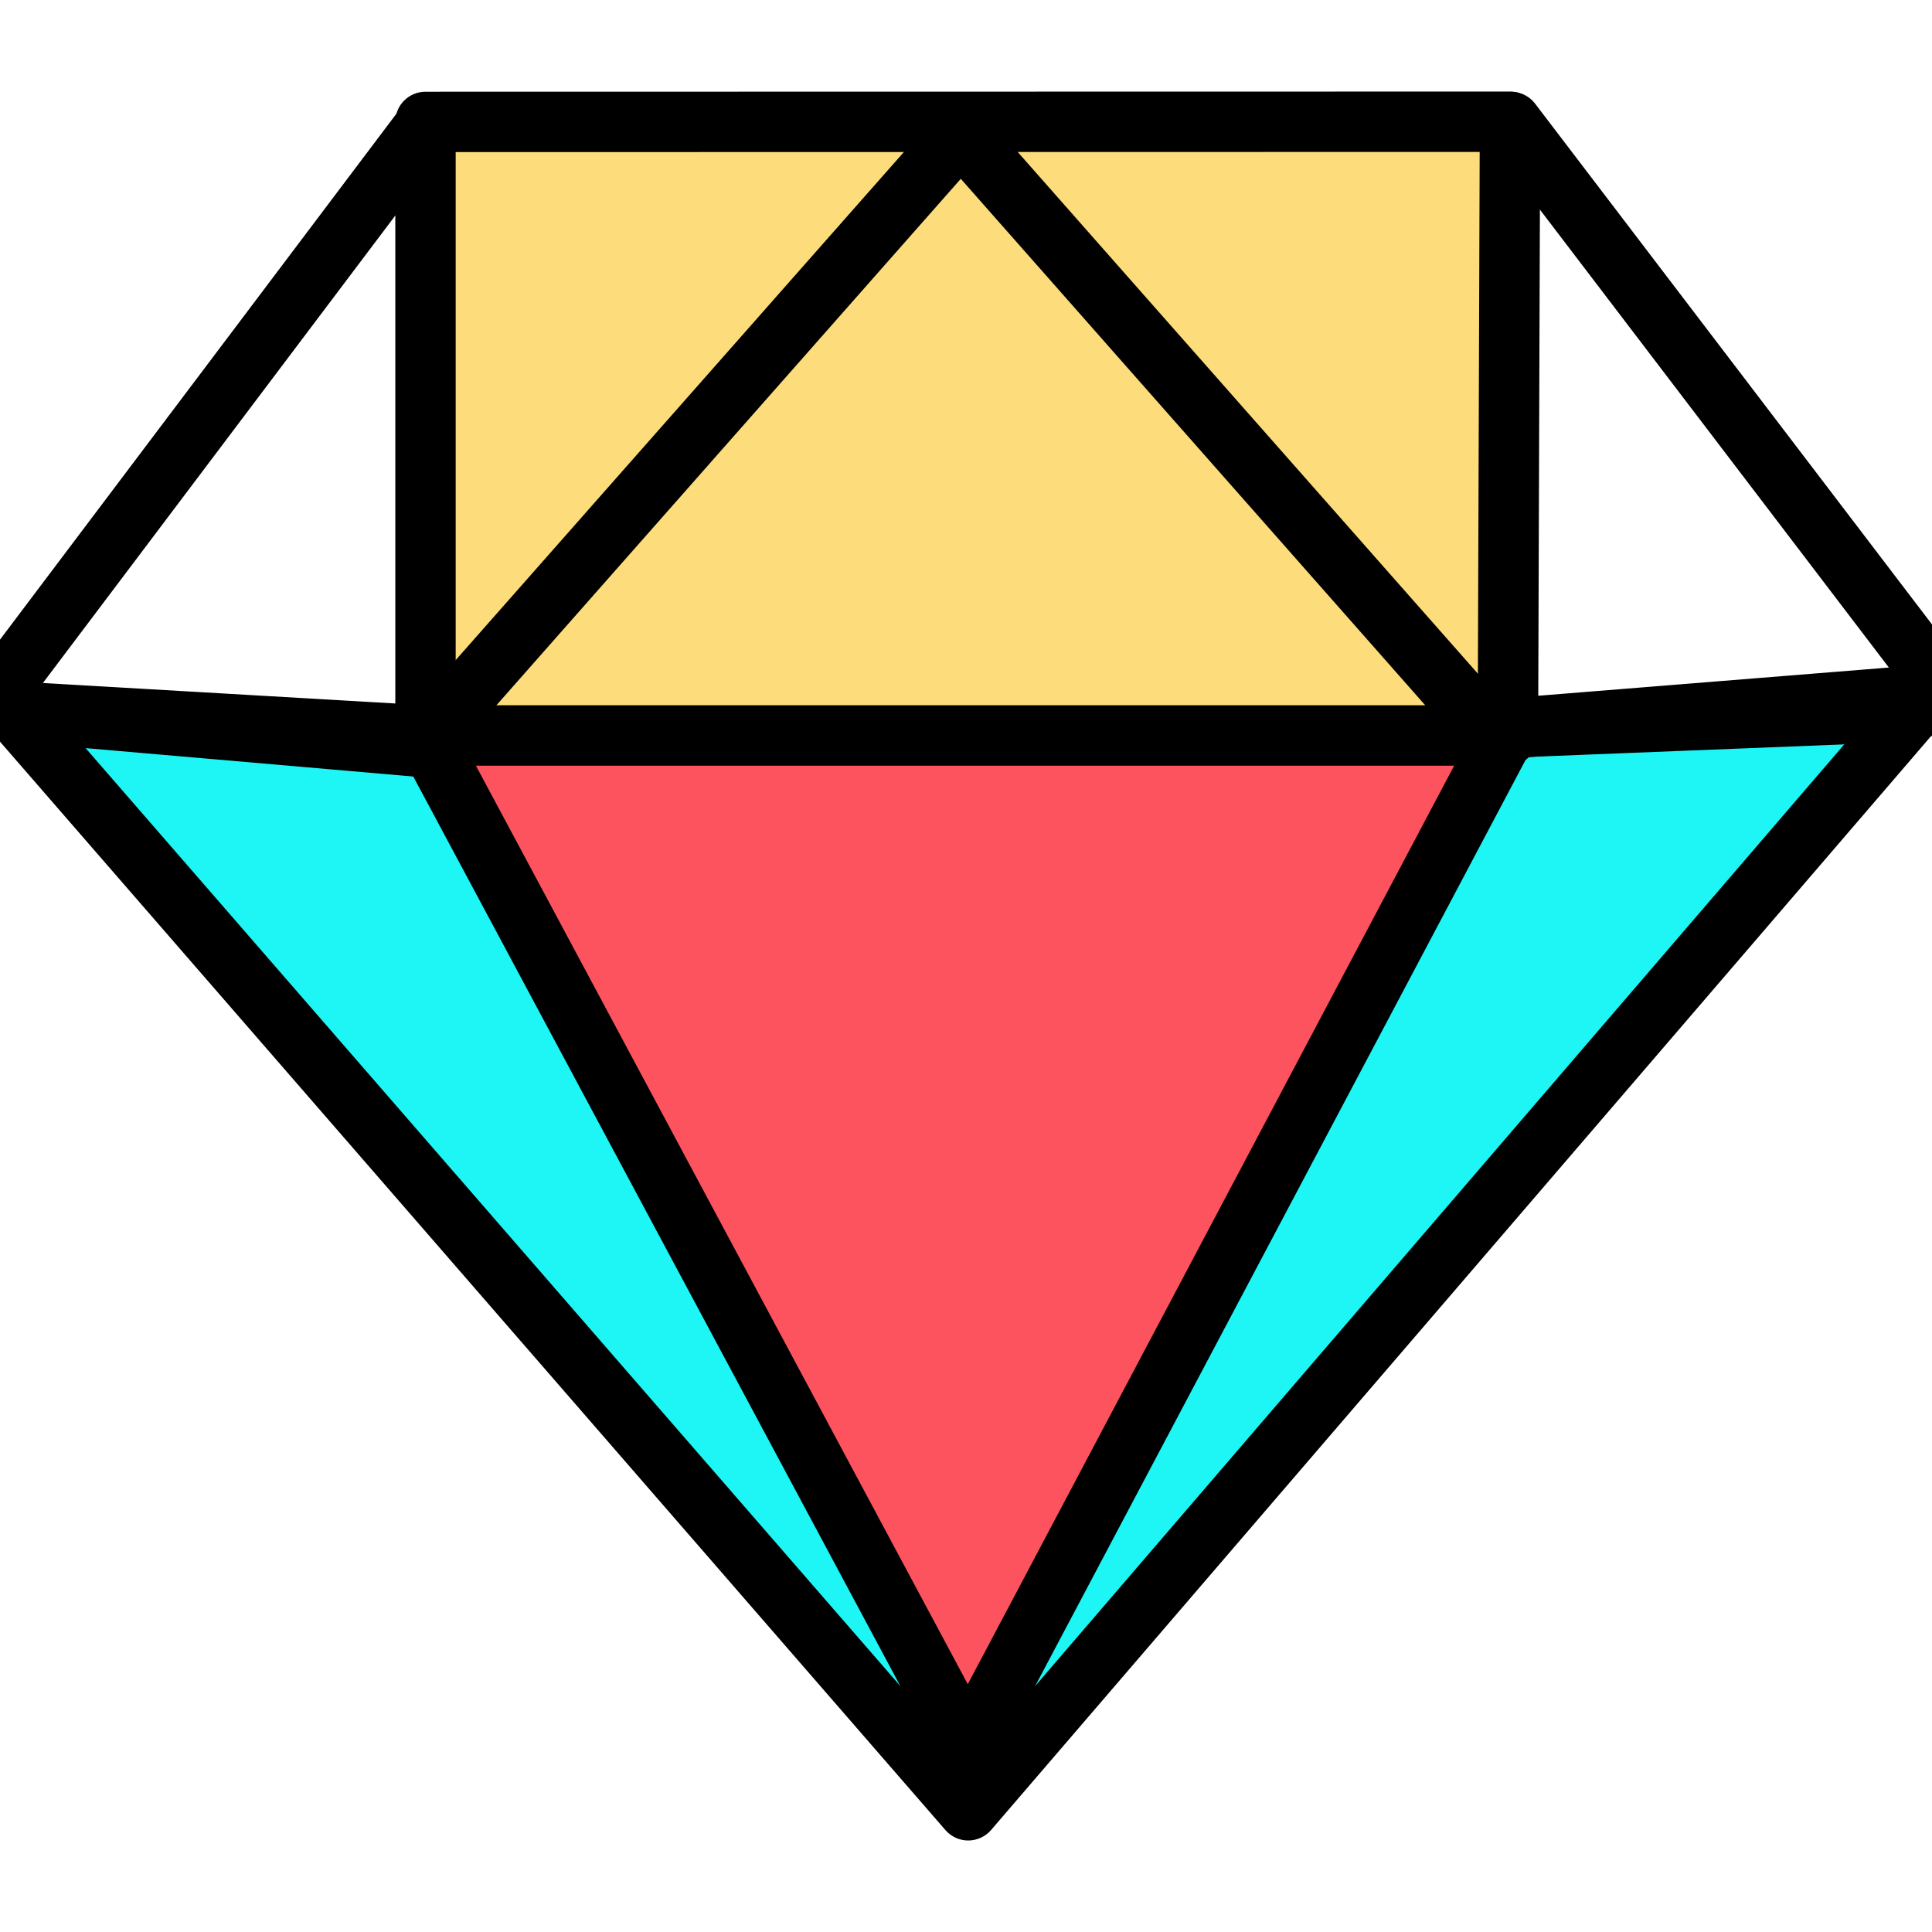
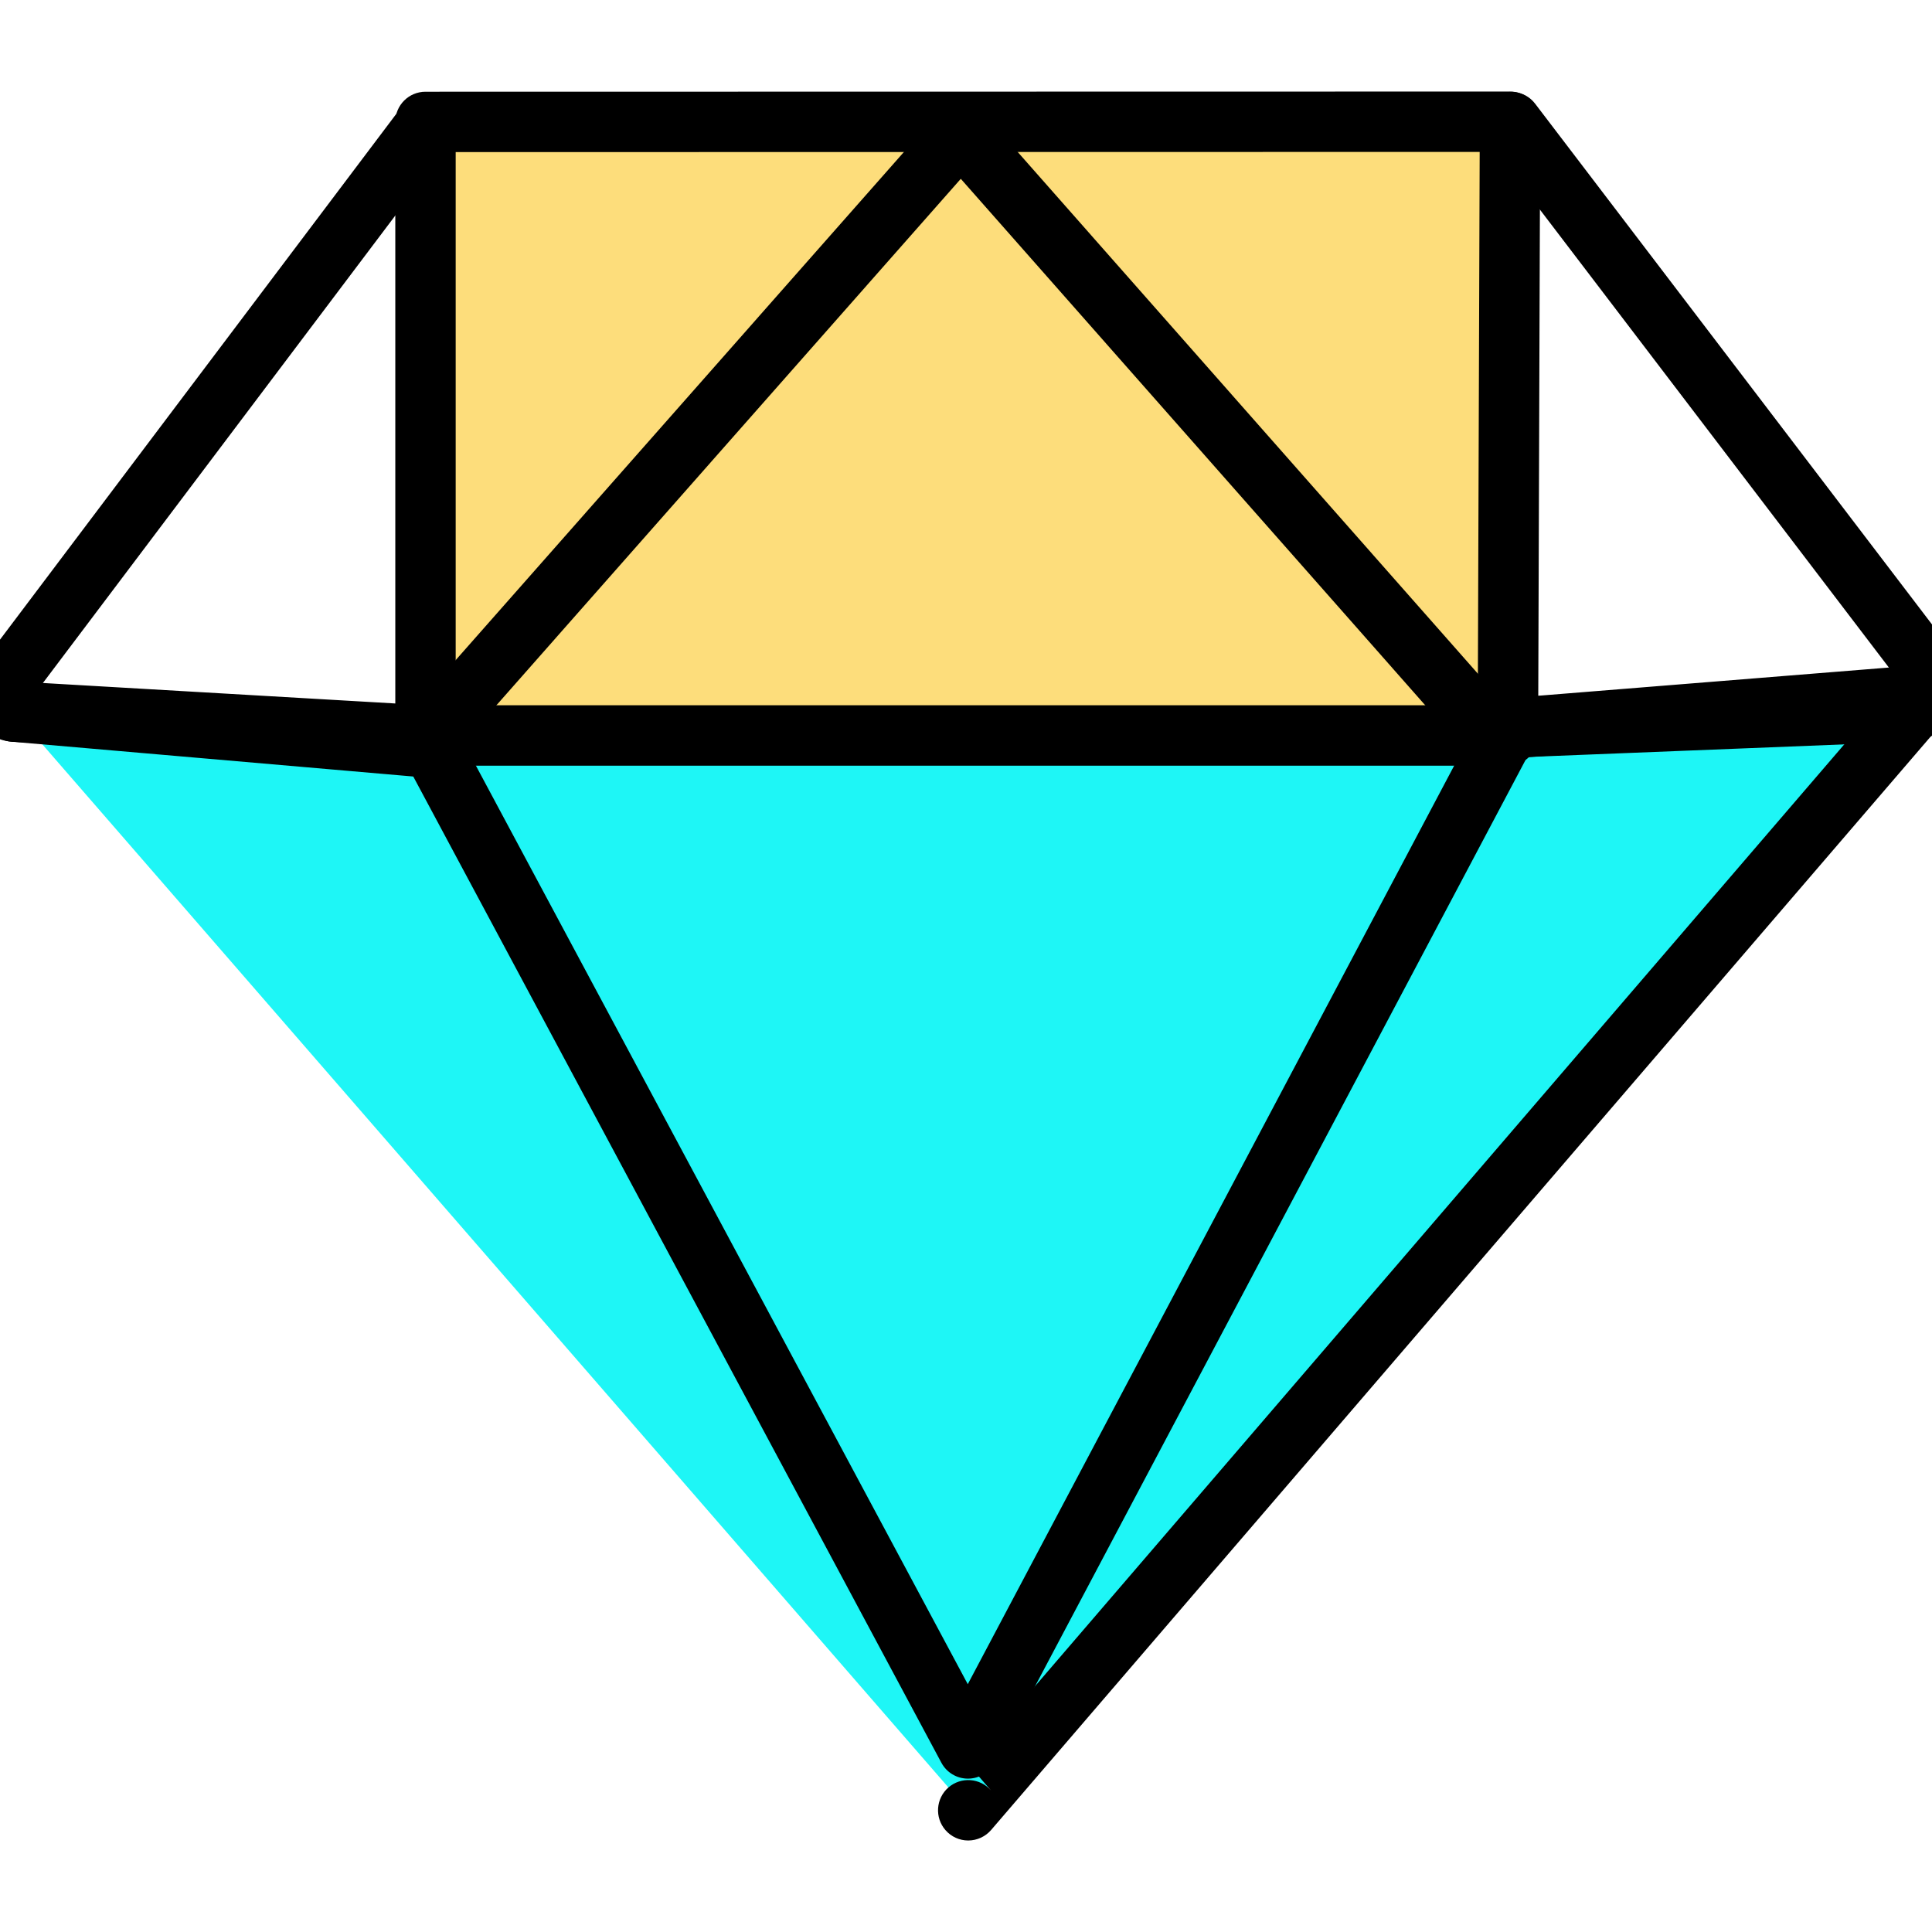
<svg xmlns="http://www.w3.org/2000/svg" id="Layer_1" style="enable-background:new 0 0 512 512;" version="1.1" viewBox="0 0 512 512" xml:space="preserve">
  <style type="text/css">
	.st0{fill:#1EF6F6;}
	.st1{fill:#FDDD7B;}
	.st2{fill:#EAF3F2;}
	.st3{fill:#D4FF93;}
	.st4{fill:#FD535F;}
	.st5{stroke:#000000;stroke-width:2;stroke-linecap:round;stroke-linejoin:round;stroke-miterlimit:10;}
	.st6{fill:none;stroke:#000000;stroke-width:2;stroke-linecap:round;stroke-linejoin:round;stroke-miterlimit:10;}
	.st7{fill:#1EF6F6;stroke:#000000;stroke-width:2;stroke-linecap:round;stroke-linejoin:round;stroke-miterlimit:10;}
</style>
  <g>
    <g>
      <polyline class="st0" points="510.6,184.12 256.59,479.74 3.68,188.57   " />
-       <path d="M256.59,487.75c-2.32,0-4.52-1-6.04-2.76L-2.37,193.82c-2.9-3.34-2.54-8.39,0.79-11.29c3.35-2.9,8.39-2.54,11.29,0.79    L256.56,467.5L504.53,178.9c2.89-3.35,7.95-3.72,11.29-0.85c3.35,2.88,3.74,7.93,0.86,11.29L262.66,484.96    c-1.51,1.76-3.72,2.78-6.05,2.79C256.61,487.75,256.6,487.75,256.59,487.75z" />
+       <path d="M256.59,487.75c-2.32,0-4.52-1-6.04-2.76c-2.9-3.34-2.54-8.39,0.79-11.29c3.35-2.9,8.39-2.54,11.29,0.79    L256.56,467.5L504.53,178.9c2.89-3.35,7.95-3.72,11.29-0.85c3.35,2.88,3.74,7.93,0.86,11.29L262.66,484.96    c-1.51,1.76-3.72,2.78-6.05,2.79C256.61,487.75,256.6,487.75,256.59,487.75z" />
    </g>
    <g>
-       <polyline class="st4" points="510.6,184.12 399.65,193.05 256.52,463.36 112.76,194.91 3.68,188.57   " />
      <path d="M256.52,471.36c-2.95,0-5.66-1.62-7.05-4.23l-141.64-264.5L3.21,196.57c-4.41-0.26-7.78-4.05-7.53-8.46    c0.26-4.41,3.99-7.67,8.46-7.53l109.08,6.34c2.78,0.16,5.28,1.76,6.59,4.21l136.66,255.2l136.1-257.02    c1.28-2.42,3.71-4.01,6.43-4.23l110.95-8.93c4.53-0.41,8.27,2.94,8.62,7.34c0.35,4.4-2.93,8.27-7.34,8.62l-106.57,8.58    L263.59,467.1c-1.38,2.61-4.1,4.25-7.05,4.26C256.53,471.36,256.52,471.36,256.52,471.36z" />
    </g>
    <g>
      <polygon class="st1" points="399.61,194.91 112.76,194.91 112.76,32.31 400.16,32.26   " />
      <path d="M399.61,202.91H112.76c-4.42,0-8-3.58-8-8V32.31c0-4.42,3.58-8,8-8l287.4-0.05c2.13,0,4.17,0.85,5.67,2.35    c1.5,1.51,2.35,3.55,2.34,5.68l-0.55,162.65C407.6,199.35,404.02,202.91,399.61,202.91z M120.76,186.9h270.87l0.5-146.64    l-271.37,0.05V186.9z" />
    </g>
    <g>
      <path d="M111.19,205.9c-0.23,0-0.46-0.01-0.69-0.03L2.98,196.55c-4.42-0.38-8.28-3.13-10.08-7.18c-1.81-4.05-1.27-8.76,1.4-12.3    l110.5-146.6c2.65-3.53,7.68-4.24,11.21-1.57c3.53,2.66,4.23,7.68,1.57,11.21L11.23,181.19l96.63,8.37L248.62,29.99    c3.04-3.45,8.97-3.45,12.01,0L397.27,184.9l106.17-4.23L394.11,37.2c-2.68-3.51-2-8.54,1.51-11.22c3.53-2.68,8.54-2,11.22,1.52    l111.68,146.54c1.36,1.77,1.91,4.03,1.52,6.23c-1.79,10.19-6.21,15.67-13.14,16.27l-112.79,4.5c-2.38,0.12-4.73-0.9-6.32-2.7    L254.62,47.39l-137.43,155.8C115.67,204.92,113.48,205.9,111.19,205.9z" />
    </g>
  </g>
</svg>